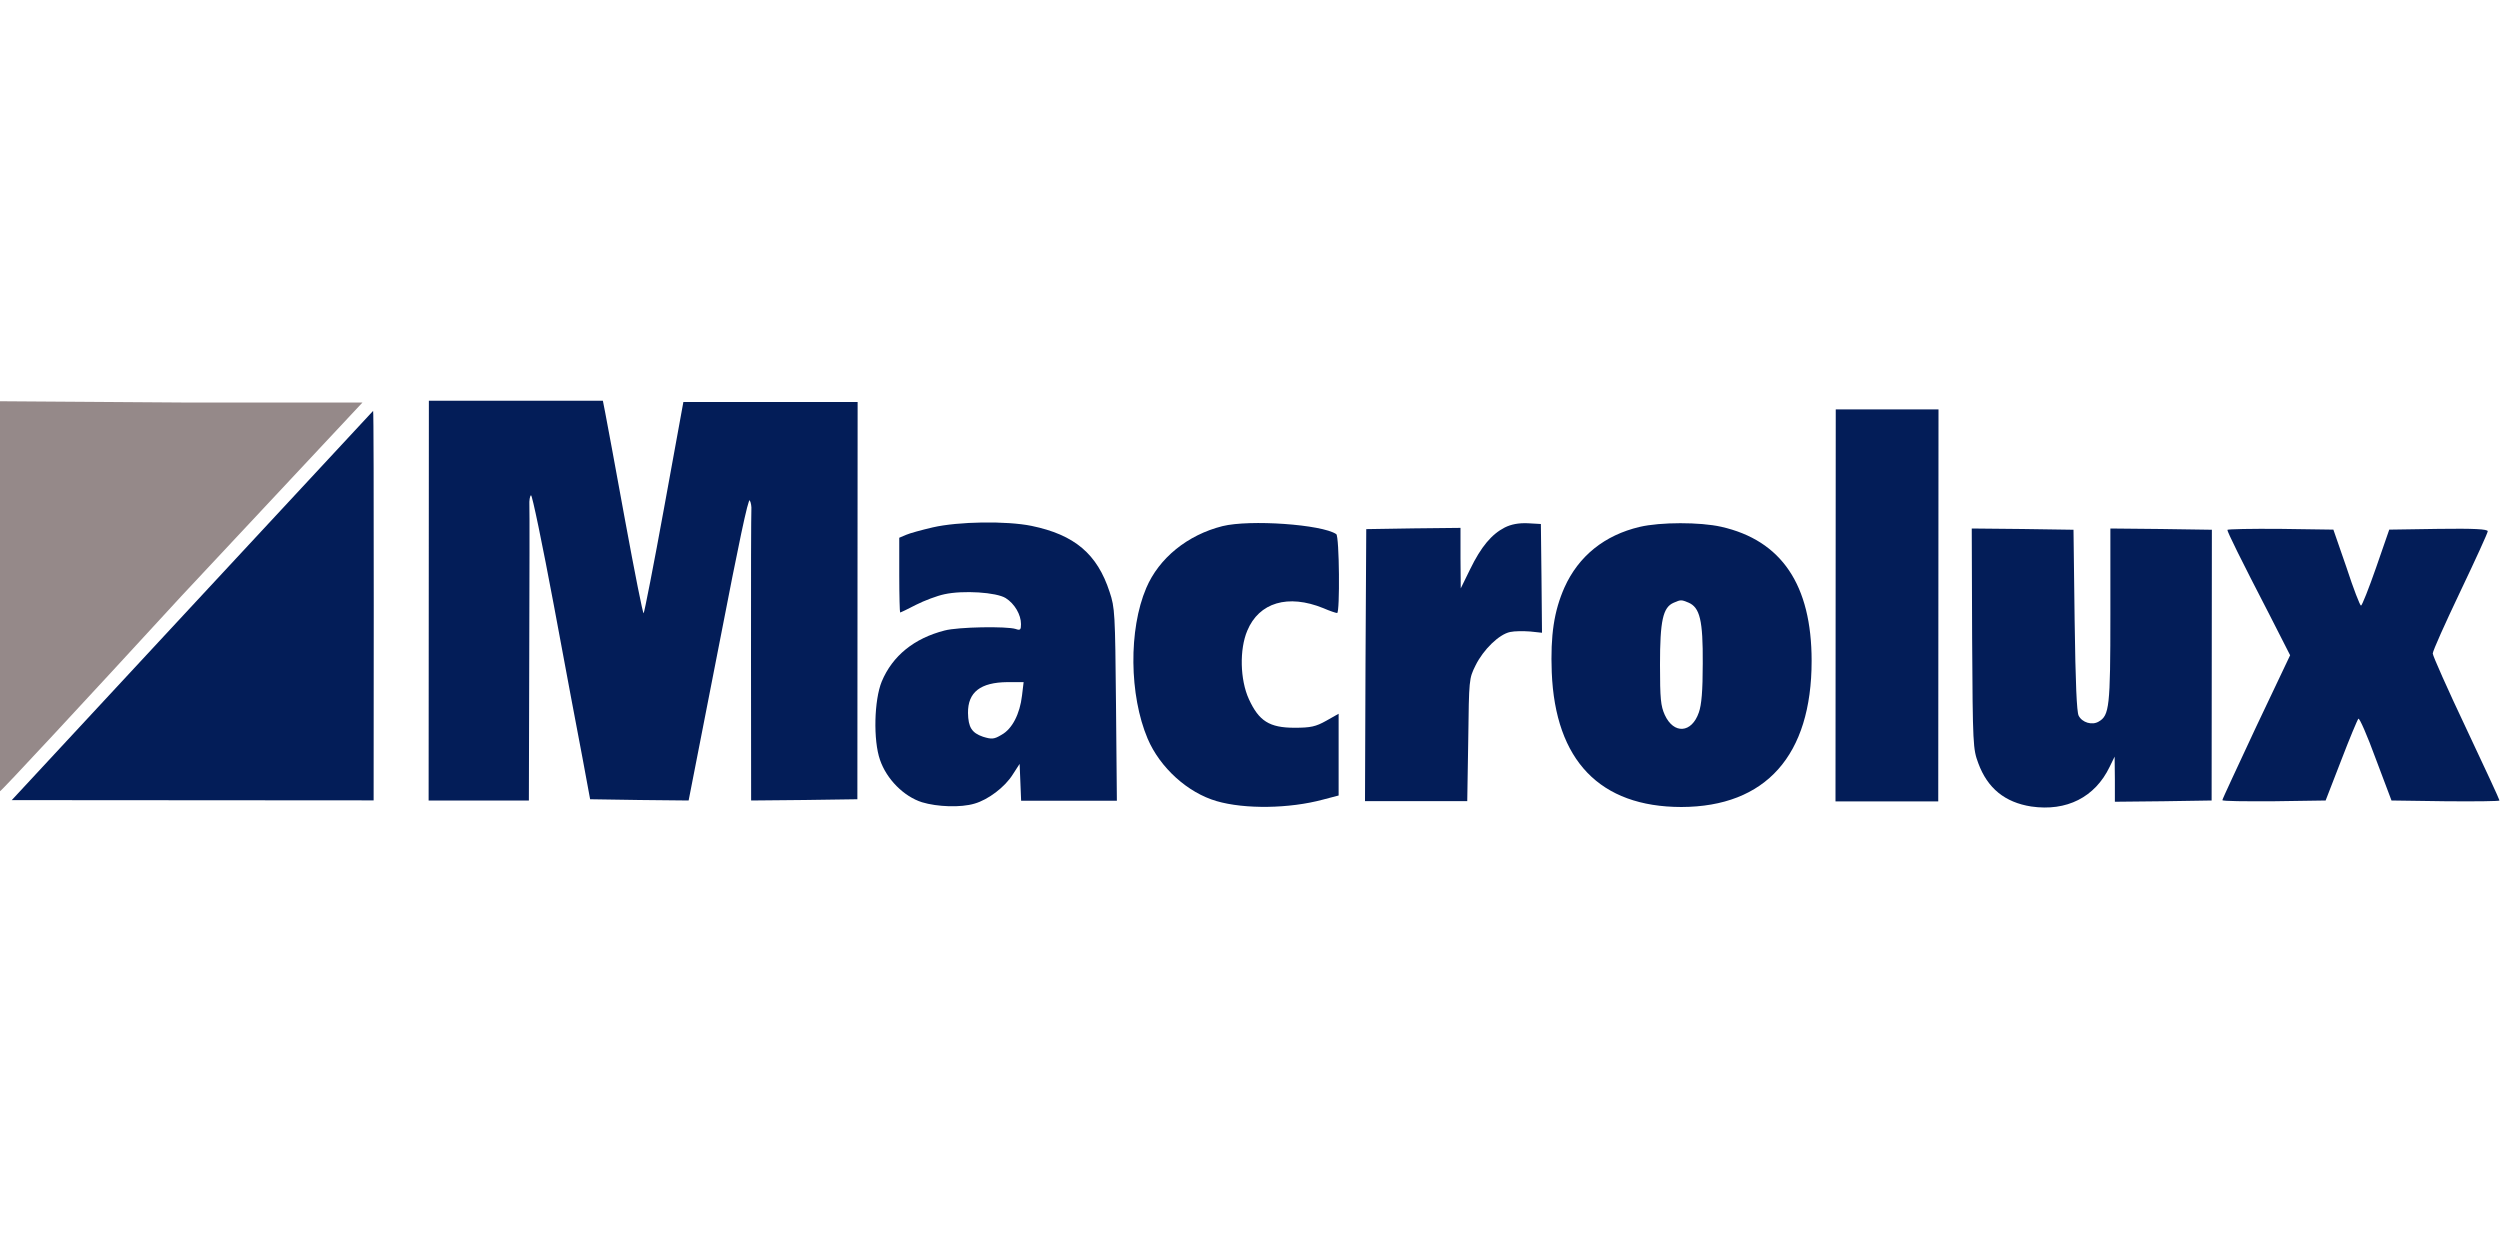
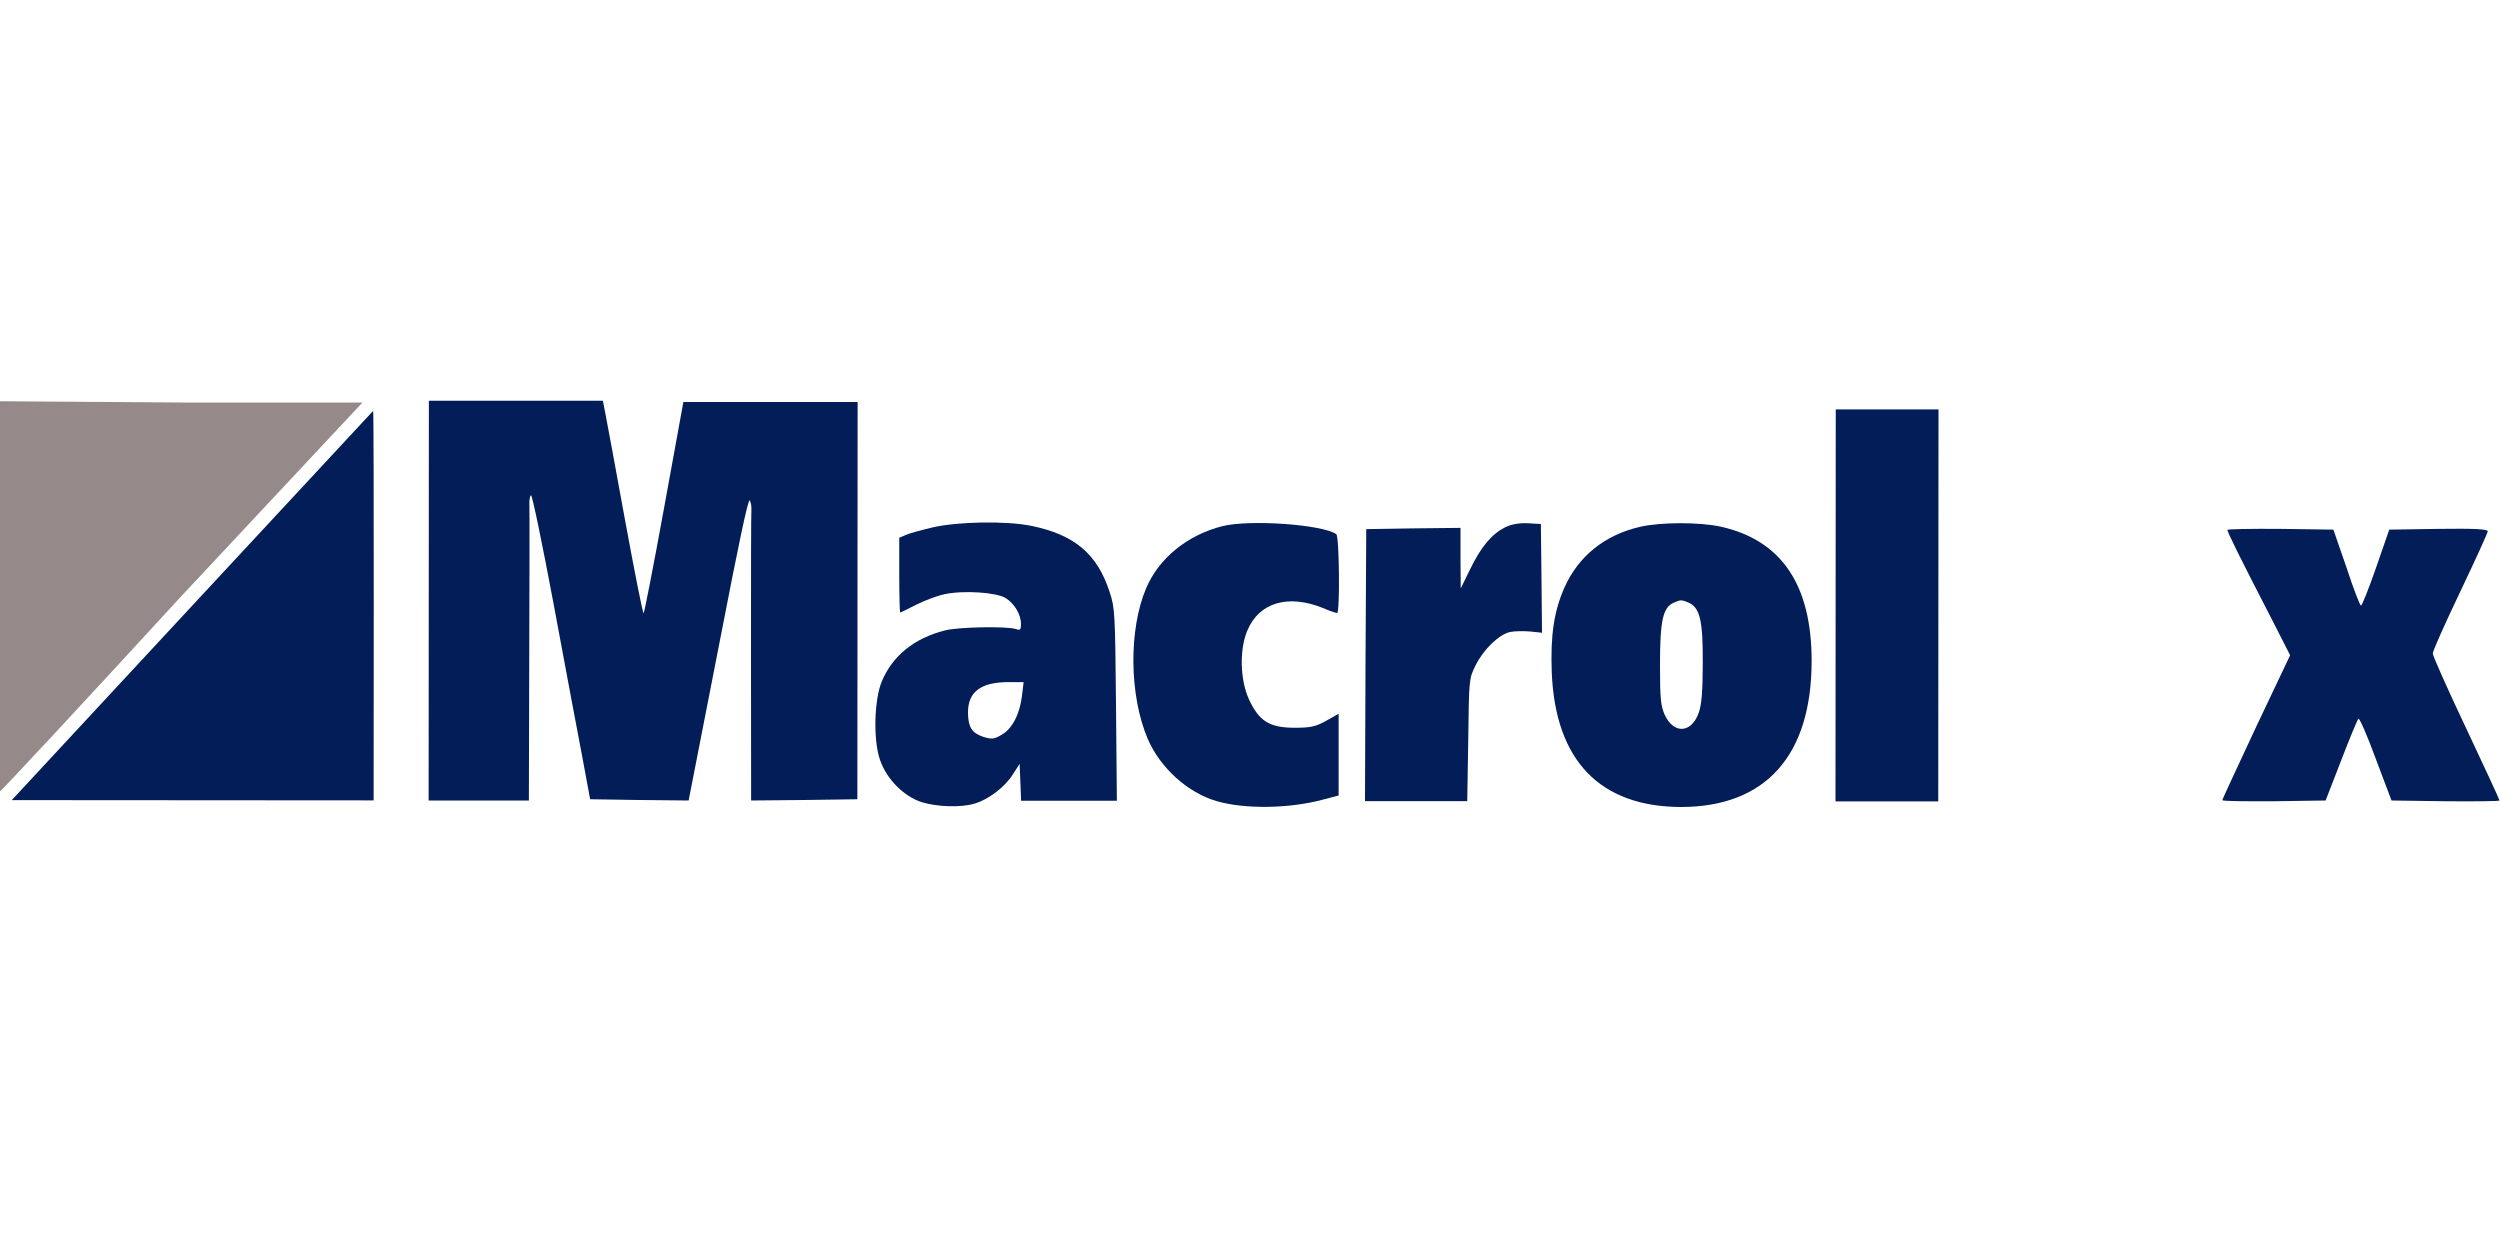
<svg xmlns="http://www.w3.org/2000/svg" version="1.1" id="Layer_1" x="0px" y="0px" viewBox="0 0 200 100" style="enable-background:new 0 0 200 100;" xml:space="preserve">
  <style type="text/css">
	.st0{display:none;}
	.st1{display:inline;fill:#E03C31;}
	.st2{fill:#031D58;}
	.st3{fill:#958989;}
</style>
  <title>logo_gutta</title>
  <g id="layer1" transform="translate(121.761,-16.331)">
    <g id="plexiglas_logo-web" transform="matrix(2.841,0,0,2.841,-143.761,-4.734)">
      <g id="Gruppe_3" transform="translate(7.743,31.476)">
        <g id="Gruppe_4" class="st0">
          <path id="Pfad_13" class="st1" d="M-149.3,43h0.6v1.5h0.5V43h0.6v-0.4h-1.7L-149.3,43L-149.3,43z" />
          <path id="Pfad_14" class="st1" d="M-146.1,43.3h-0.8v-0.8h-0.5v1.9h0.5v-0.7h0.8v0.7h0.5v-1.9h-0.5V43.3z" />
          <path id="Pfad_15" class="st1" d="M-145.2,44.4h1.4V44h-1v-0.3h0.9v-0.4h-0.9V43h1v-0.4h-1.4V44.4z" />
          <path id="Pfad_16" class="st1" d="M-141.7,42.5c-0.6,0-1,0.4-1,1s0.4,1,1,1l0,0l0,0c0.5,0,1-0.4,1-0.9l0,0l0,0      C-140.8,42.9-141.2,42.5-141.7,42.5z M-141.2,43.5c0,0.3-0.2,0.5-0.5,0.5s-0.5-0.2-0.5-0.5s0.2-0.5,0.5-0.5l0,0      C-141.4,42.9-141.2,43.2-141.2,43.5L-141.2,43.5z" />
          <path id="Pfad_17" class="st1" d="M-138.8,43.2L-138.8,43.2c0-0.4-0.3-0.7-0.8-0.7h-0.8v1.9h0.5v-0.6h0.3l0.4,0.6h0.6l-0.5-0.7      C-138.9,43.6-138.7,43.4-138.8,43.2z M-139.5,43.4h-0.3v-0.5h0.3c0.2,0,0.3,0.1,0.3,0.3S-139.4,43.4-139.5,43.4L-139.5,43.4z" />
          <rect id="Rechteck_8" x="-138.2" y="42.5" class="st1" width="0.5" height="1.9" />
          <rect id="Rechteck_9" x="-134.9" y="42.5" class="st1" width="0.5" height="1.9" />
          <path id="Pfad_18" class="st1" d="M-132.7,43.6l-0.9-1.1h-0.3v1.9h0.5v-1l0.9,1h0.4v-1.9h-0.5L-132.7,43.6L-132.7,43.6z" />
          <path id="Pfad_19" class="st1" d="M-131.1,42.5l-0.8,1.9h0.5l0.1-0.3h0.8l0.1,0.3h0.5l-0.8-1.9H-131.1L-131.1,42.5z       M-131.1,43.7l0.3-0.6l0.3,0.6H-131.1z" />
          <path id="Pfad_20" class="st1" d="M-129.1,42.5h-0.5v1.9h1.4V44h-0.9V42.5L-129.1,42.5z" />
          <path id="Pfad_21" class="st1" d="M-125.8,43.4c0.2-0.1,0.3-0.2,0.3-0.4l0,0c0-0.3-0.2-0.5-0.6-0.5h-0.8v1.9h0.8      c0.4,0,0.7-0.2,0.7-0.5C-125.4,43.7-125.6,43.5-125.8,43.4L-125.8,43.4z M-126.7,42.7h0.6c0.3,0,0.4,0.1,0.4,0.3l0,0      c0,0.2-0.2,0.3-0.5,0.3h-0.5V42.7L-126.7,42.7z M-126.1,44.2h-0.6v-0.7h0.6c0.3,0,0.5,0.1,0.5,0.3      C-125.6,44.1-125.8,44.2-126.1,44.2L-126.1,44.2z" />
          <path id="Pfad_22" class="st1" d="M-124.3,43.5l-0.6-1h-0.3l0.8,1.2v0.7h0.2v-0.7l0.8-1.2h-0.3L-124.3,43.5z" />
          <path id="Pfad_23" class="st1" d="M-121.1,43.1L-121.1,43.1c0-0.3-0.3-0.6-0.6-0.6h-0.1h-0.7v1.9h0.2v-0.7h0.5l0.6,0.7h0.3      l-0.6-0.7C-121.3,43.7-121,43.4-121.1,43.1L-121.1,43.1z M-122.3,43.5v-0.8h0.5c0.3,0,0.5,0.1,0.5,0.4s-0.2,0.4-0.5,0.4      L-122.3,43.5L-122.3,43.5z" />
          <path id="Pfad_24" class="st1" d="M-119.9,42.3C-119.8,42.3-119.8,42.2-119.9,42.3c0.1-0.2,0-0.2,0-0.2l0,0      C-120,42.1-120,42.2-119.9,42.3C-120.1,42.2-120,42.2-119.9,42.3L-119.9,42.3z" />
          <path id="Pfad_25" class="st1" d="M-119.4,42.3L-119.4,42.3c0.1,0,0.2-0.1,0.2-0.1l0,0c0-0.1-0.1-0.1-0.1-0.1l0,0      C-119.4,42.1-119.4,42.2-119.4,42.3L-119.4,42.3C-119.5,42.2-119.5,42.3-119.4,42.3z" />
          <path id="Pfad_26" class="st1" d="M-119.6,42.5c-0.5,0-1,0.4-1,1c0,0.5,0.4,1,1,1l0,0c0.5,0,1-0.4,1-1l0,0      C-118.7,42.9-119.1,42.5-119.6,42.5z M-118.9,43.5L-118.9,43.5c0,0.4-0.4,0.8-0.8,0.7c-0.4,0-0.8-0.3-0.7-0.8      c0-0.4,0.3-0.8,0.8-0.7C-119.2,42.7-118.9,43.1-118.9,43.5z" />
          <path id="Pfad_27" class="st1" d="M-116.9,43.4h-1.1v-0.9h-0.2v1.9h0.2v-0.8h1.1v0.8h0.2v-1.9h-0.2V43.4z" />
          <path id="Pfad_28" class="st1" d="M-114.4,42.5l-0.8,1.3l-0.8-1.3h-0.2v1.9h0.2V43l0.6,1h0.1l0.6-1v1.4h0.2v-1.9H-114.4z" />
          <path id="Pfad_29" class="st1" d="M-136.4,43.7h0.5c-0.1,0.3-0.4,0.4-0.7,0.3c-0.2-0.1-0.3-0.3-0.3-0.5c0-0.3,0.2-0.5,0.5-0.5      c0.2,0,0.3,0.1,0.4,0.2h0.5c-0.1-0.4-0.5-0.6-0.9-0.6c-0.5,0-1,0.4-1,0.9l0,0v0.1c0,0.5,0.4,1,0.9,1l0,0c0.2,0,0.5-0.1,0.6-0.3      v0.2h0.3v-1.1h-1L-136.4,43.7L-136.4,43.7L-136.4,43.7z" />
        </g>
      </g>
    </g>
  </g>
  <title>Macrolux logo</title>
  <g transform="translate(0,900) scale(0.1,-0.1)">
    <path class="st2" d="M343,8519.5l-0.1-159.9l40.1,0l40.1,0l0.3,115.1c0.2,63.1,0.3,117.8,0.1,121.3c-0.2,3.7,0.4,7.2,1.3,7.8   s9.1-39,18.3-88.1c9.1-49.1,19.4-104,22.9-122.1l6.1-33l39.4-0.6l39.4-0.4l1.9,9.7c1.1,5.6,11.7,60.2,23.8,121.7   c14,72.4,22,110.8,23.2,108.7c1-1.7,1.5-5.2,1.3-7.6s-0.4-55.9-0.3-118.6l0.1-113.9l42.6,0.4l42.4,0.6l0.1,158.9l0.1,158.9l-69.7,0   l-69.7,0l-15.3-84c-8.4-46.2-15.9-84.4-16.5-85s-7.2,32.8-14.9,74.7c-7.6,41.7-14.7,80.1-15.8,85.6l-1.9,9.7l-69.6,0l-69.6,0   L343,8519.5z" />
    <path class="st2" d="M1468.5,8515.7l-0.1-156.8l41.1,0l41.1,0l0.1,156.8l0.1,156.8l-41.1,0l-41.1,0L1468.5,8515.7z" />
    <path class="st2" d="M153.8,8515.5L9.4,8359.9l144.8-0.1l144.7-0.1l0.1,155.8c0,85.6-0.1,155.8-0.5,155.8   C298.4,8671.2,233.2,8601.1,153.8,8515.5z" />
    <path class="st2" d="M746.2,8578.1c-9-2.1-18.5-4.7-21.4-6l-5.4-2.3l0-29.9c0-16.5,0.4-29.9,0.7-29.9c0.4,0,6.1,2.7,12.8,6.2   c6.5,3.3,16.8,7.2,22.6,8.4c14.9,3.3,41.7,1.6,49.1-3.1c7.1-4.5,12.2-13.2,12.2-20.8c0-4.5-0.6-5.2-4.2-3.9   c-7.1,2.3-46.1,1.7-56.9-1.2c-24.3-6.2-41.7-20.2-50.3-40.8c-6.1-14.8-6.9-47-1.4-62.7c5.3-15.5,19.1-29.3,33.6-33.9   c12.2-3.7,31-4.4,42-1.1c10.9,3.1,24.3,13.2,30.6,23.3l5.5,8.5l0.6-14.6l0.6-14.9l38.2,0l38.4,0l-0.7,77c-0.7,73.4-0.9,77.4-5.1,90   c-9.9,30.5-28.1,45.8-62.5,52.9C805.1,8583.4,766.6,8582.8,746.2,8578.1z M817.6,8443.5c-1.7-14.6-7.8-26.6-16.3-31.3   c-6.1-3.7-8-3.7-14.9-1.6c-9,3.1-11.8,7.6-12,19c-0.2,16.7,10,24.5,31.5,24.7l13,0L817.6,8443.5z" />
    <path class="st2" d="M978,8579.1c-27.9-7-50.8-25.5-61-49.5c-14.2-33.2-13.6-85.8,1.1-120.5c9.9-23.3,32.1-43.3,55.2-50   c22.7-6.6,58.3-6,85,1.2l12.6,3.3l0,32.8l0,32.6l-9.9-5.6c-8.4-4.7-12.4-5.6-25.4-5.6c-20.1,0-28.5,5.4-36.5,22.9   c-7.1,15.5-7.6,39.8-1.3,54.7c9.4,22.7,32.7,29.5,60.8,18.1c5.3-2.3,10.1-3.9,11.1-3.9c2.3,0,1.8,61.5-0.7,63.1   C1057.5,8580.5,999.8,8584.5,978,8579.1z" />
    <path class="st2" d="M1203.8,8578c-10.5-5.4-18.9-15.3-27.7-33.4l-7.5-15.3l-0.2,24.3l0,24.1l-37.6-0.4l-37.8-0.6l-0.6-108.7   l-0.4-108.9l40.9,0l40.9,0l0.8,49.1c0.6,48.5,0.6,48.9,5.8,59.4c6.3,12.8,18.9,25,27.7,26.8c3.6,0.8,10.7,0.8,16.1,0.4l9.4-1   l-0.4,43.5l-0.5,43.5l-10.5,0.6C1214.9,8581.7,1209,8580.6,1203.8,8578z" />
    <path class="st2" d="M1311.8,8578.5c-28.1-6.6-48.9-23.3-60.2-48.4c-8.4-19-11.3-38.2-10.2-67.9c2.8-70.6,38.5-107.7,103.7-107.8   c67.5,0.2,104.2,41.2,104.2,116.9c0,60.7-24,96.4-72.4,107.3C1360,8582.4,1328.4,8582.4,1311.8,8578.5z M1350.6,8518   c9.4-3.9,11.8-14.4,11.6-48.7c0-22.3-1-33.2-3.1-39.2c-5.7-16.7-20.1-17.7-27.3-2c-3.2,7.2-3.8,12.6-3.8,40.2   c0,35.1,2.3,45.8,10.9,49.5C1344.6,8520.3,1345,8520.3,1350.6,8518z" />
-     <path class="st2" d="M1577.7,8489.4c0.5-86,0.7-88.5,4.9-99.9c7.4-20.2,21.4-31.4,42.4-34.7c28.3-4.1,51,7.4,62.7,31.7l4,8.2   l0.2-18.2l0-17.9l38.8,0.4l38.6,0.6l0.1,108.3l0.1,108.3l-40.5,0.6l-40.7,0.4l0-69.1c0-73.7-0.8-80.5-9.4-85.4   c-5.2-3.1-13.2-0.8-16,4.8c-1.5,3.1-2.5,25-3.2,76.5l-0.9,72.2l-40.7,0.6l-40.7,0.4L1577.7,8489.4z" />
    <path class="st2" d="M1781.9,8576.1c0-1.7,10.3-22.7,34-68.5l16.2-31.8l-27.2-57.3c-14.7-31.6-27-57.7-27-58.6s18.5-1,41.3-0.9   l41.3,0.6l12.4,32c6.7,17.5,13,32.6,13.8,33.4c0.8,1,7.1-13.4,13.9-32l12.6-33.4l43.2-0.6c23.7-0.2,43.2,0,43.2,0.6   c0,0.8-12,26.6-26.7,57.8c-14.7,31-26.7,58-26.7,59.8c0,2.1,10,24.3,22,49.5c12.1,25.4,22,47,22,48.3c0,1.7-11.1,2.3-39.4,1.9   l-39.4-0.6l-10.5-30.3c-5.9-16.9-11.3-30.5-12.1-30.5c-0.8,0-6.1,13.6-11.6,30.5l-10.5,30.3l-42.4,0.6   C1801,8577.1,1781.9,8576.7,1781.9,8576.1z" />
  </g>
  <path class="st3" d="M14.5,47.7L29,32.2l-14.5,0L0,32.1l0,15.6c0,8.6,0,15.6,0,15.6C0.1,63.3,6.6,56.3,14.5,47.7z" />
</svg>